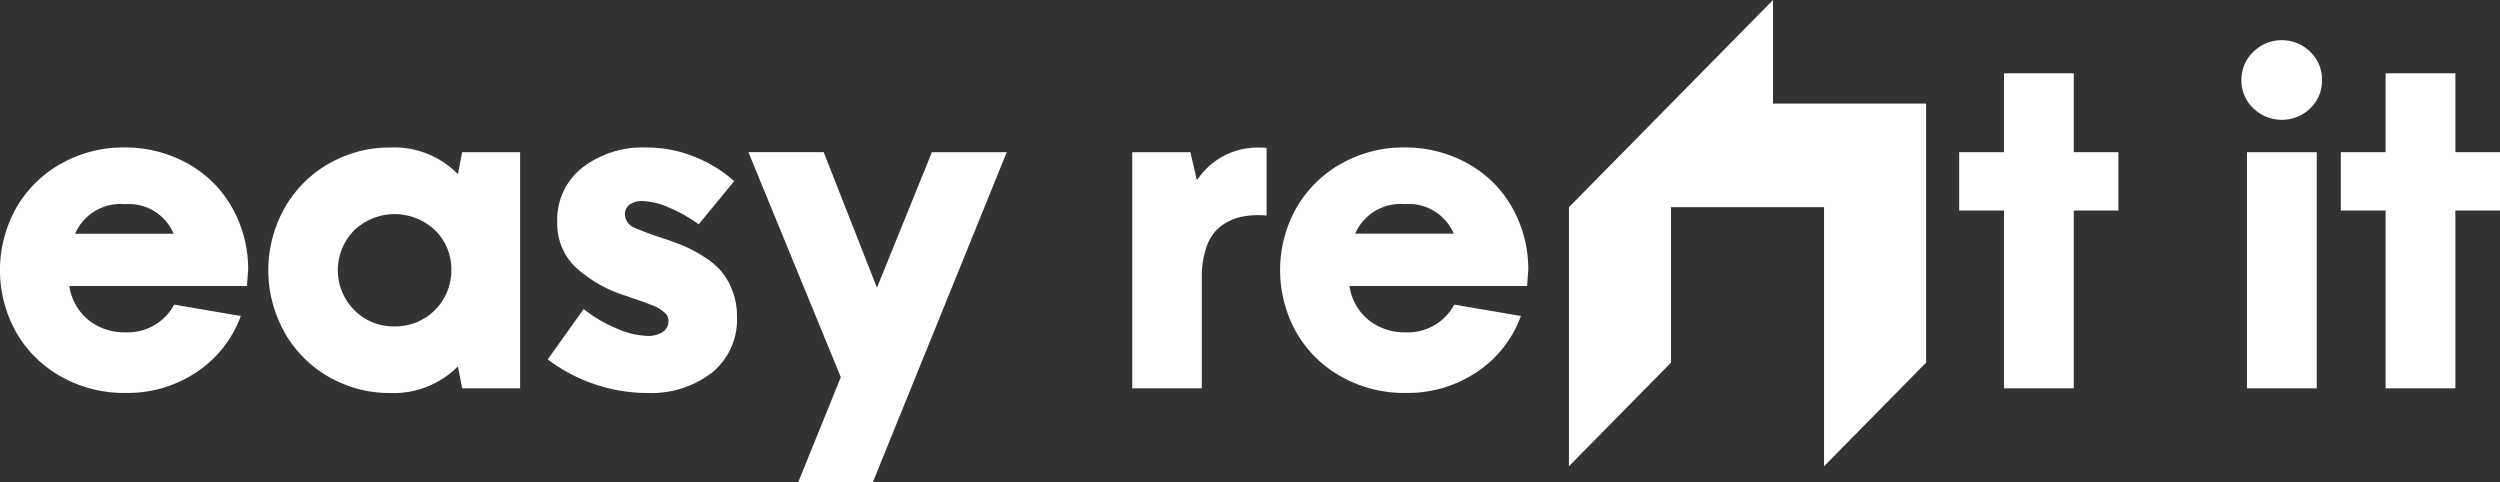
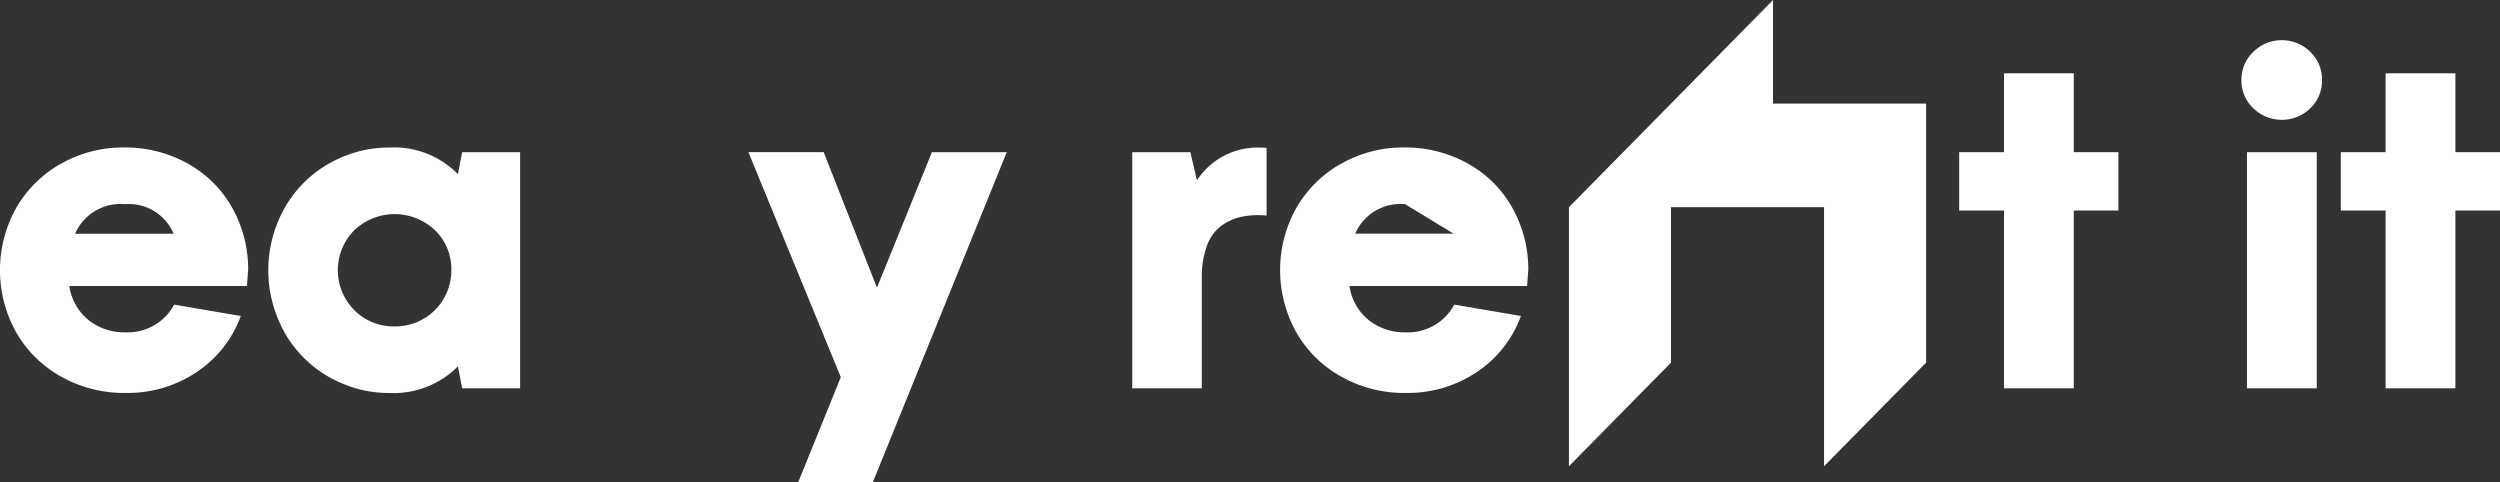
<svg xmlns="http://www.w3.org/2000/svg" id="logo" width="220" height="42.416" viewBox="0 0 220 42.416">
  <rect x="0" y="0" width="220" height="42.416" fill="#333333" stroke="none" />
  <defs>
    <clipPath id="clip-path">
      <rect id="Rectangle_1" data-name="Rectangle 1" width="220" height="42.416" fill="#fff" />
    </clipPath>
  </defs>
  <g id="Group_1" data-name="Group 1" transform="translate(0 0)" clip-path="url(#clip-path)">
    <path id="Path_1" data-name="Path 1" d="M21.842,24.165l-.112,1.488H6.1a4.72,4.72,0,0,0,1.712,3.014,5.036,5.036,0,0,0,3.2,1.061,4.636,4.636,0,0,0,4.317-2.438l5.86,1a10,10,0,0,1-3.861,4.921,10.9,10.9,0,0,1-6.279,1.852,11.327,11.327,0,0,1-5.666-1.433,10.351,10.351,0,0,1-3.963-3.907,11.208,11.208,0,0,1,0-10.931,10.4,10.4,0,0,1,3.945-3.9,11.148,11.148,0,0,1,5.609-1.433,11.311,11.311,0,0,1,4.261.809,10.514,10.514,0,0,1,3.451,2.214,10.32,10.32,0,0,1,2.289,3.4,11.064,11.064,0,0,1,.865,4.279M11,18.453a4.352,4.352,0,0,0-4.391,2.6h8.669A4.263,4.263,0,0,0,11,18.453" transform="translate(0 -0.484)" fill="#fff" />
    <path id="Path_2" data-name="Path 2" d="M35.151,35.068a10.459,10.459,0,0,1-4.167-.846A10.356,10.356,0,0,1,25.328,28.5a11.135,11.135,0,0,1,0-8.475,10.387,10.387,0,0,1,5.656-5.712,10.459,10.459,0,0,1,4.167-.846,7.86,7.86,0,0,1,6.028,2.344l.372-1.935h5.1V34.658h-5.1l-.372-1.935a7.967,7.967,0,0,1-6.028,2.344m.465-5.86A4.923,4.923,0,0,0,40.6,24.258a4.749,4.749,0,0,0-1.433-3.507,5.158,5.158,0,0,0-7.116,0,4.988,4.988,0,0,0,0,7.014,4.837,4.837,0,0,0,3.563,1.442" transform="translate(-0.881 -0.484)" fill="#fff" />
-     <path id="Path_3" data-name="Path 3" d="M58.711,35.068A14.573,14.573,0,0,1,50,32.11l3.163-4.429a11.966,11.966,0,0,0,2.847,1.684,7.288,7.288,0,0,0,2.772.679,2.271,2.271,0,0,0,1.349-.354,1.109,1.109,0,0,0,.494-.949,1.05,1.05,0,0,0-.084-.418.988.988,0,0,0-.307-.373c-.149-.118-.289-.219-.419-.307a3.337,3.337,0,0,0-.595-.288q-.4-.158-.68-.261t-.828-.287c-.365-.123-.654-.224-.865-.3a11.558,11.558,0,0,1-4.558-2.661,5.355,5.355,0,0,1-1.452-3.814,5.815,5.815,0,0,1,2.214-4.8,8.69,8.69,0,0,1,5.6-1.768,11.219,11.219,0,0,1,4.251.81,11.976,11.976,0,0,1,3.507,2.149l-3.125,3.8a13.184,13.184,0,0,0-2.624-1.48,6.268,6.268,0,0,0-2.344-.567,1.778,1.778,0,0,0-1.116.316,1.044,1.044,0,0,0-.41.874,1.33,1.33,0,0,0,.874,1.172,28.594,28.594,0,0,0,2.7.986q1.041.353,1.8.688a11.857,11.857,0,0,1,1.666.921A6.522,6.522,0,0,1,65.306,24.4a5.93,5.93,0,0,1,.958,1.7,6.272,6.272,0,0,1,.391,2.251,6.031,6.031,0,0,1-2.186,4.913,8.756,8.756,0,0,1-5.758,1.8" transform="translate(-1.799 -0.484)" fill="#fff" />
    <path id="Path_4" data-name="Path 4" d="M79.63,25.817l4.837-11.926h6.586L79.276,42.916H72.709l3.739-9.228-8.131-19.8h6.624Z" transform="translate(-2.458 -0.5)" fill="#fff" />
    <path id="Path_5" data-name="Path 5" d="M114.435,13.467a5.3,5.3,0,0,1,.743.038v5.953a7.3,7.3,0,0,0-2.2.1,4.653,4.653,0,0,0-1.8.81,3.8,3.8,0,0,0-1.256,1.757,7.883,7.883,0,0,0-.446,2.819v9.713h-6.121V13.876h5.116l.576,2.475a6.381,6.381,0,0,1,5.4-2.883" transform="translate(-3.718 -0.484)" fill="#fff" />
-     <path id="Path_6" data-name="Path 6" d="M138.7,24.165l-.113,1.488H122.957a4.723,4.723,0,0,0,1.711,3.014,5.044,5.044,0,0,0,3.2,1.061,4.634,4.634,0,0,0,4.315-2.438l5.861,1a10.006,10.006,0,0,1-3.862,4.921,10.894,10.894,0,0,1-6.277,1.852,11.322,11.322,0,0,1-5.666-1.433,10.353,10.353,0,0,1-3.964-3.907,11.215,11.215,0,0,1,0-10.931,10.4,10.4,0,0,1,3.945-3.9,11.143,11.143,0,0,1,5.609-1.433,11.311,11.311,0,0,1,4.261.809,10.533,10.533,0,0,1,3.451,2.214,10.32,10.32,0,0,1,2.289,3.4,11.082,11.082,0,0,1,.866,4.279m-10.847-5.712a4.352,4.352,0,0,0-4.391,2.6h8.67a4.264,4.264,0,0,0-4.279-2.6" transform="translate(-4.204 -0.484)" fill="#fff" />
+     <path id="Path_6" data-name="Path 6" d="M138.7,24.165l-.113,1.488H122.957a4.723,4.723,0,0,0,1.711,3.014,5.044,5.044,0,0,0,3.2,1.061,4.634,4.634,0,0,0,4.315-2.438l5.861,1a10.006,10.006,0,0,1-3.862,4.921,10.894,10.894,0,0,1-6.277,1.852,11.322,11.322,0,0,1-5.666-1.433,10.353,10.353,0,0,1-3.964-3.907,11.215,11.215,0,0,1,0-10.931,10.4,10.4,0,0,1,3.945-3.9,11.143,11.143,0,0,1,5.609-1.433,11.311,11.311,0,0,1,4.261.809,10.533,10.533,0,0,1,3.451,2.214,10.32,10.32,0,0,1,2.289,3.4,11.082,11.082,0,0,1,.866,4.279m-10.847-5.712a4.352,4.352,0,0,0-4.391,2.6h8.67" transform="translate(-4.204 -0.484)" fill="#fff" />
    <path id="Path_7" data-name="Path 7" d="M188.927,34.414h-6.14V18.767h-3.944V13.632h3.944V6.693h6.14v6.939h3.925v5.135h-3.925Z" transform="translate(-6.435 -0.241)" fill="#fff" />
    <path id="Path_8" data-name="Path 8" d="M210.664,9.663a3.595,3.595,0,0,1-5.015-.01,3.34,3.34,0,0,1-1.041-2.474A3.373,3.373,0,0,1,205.649,4.7a3.572,3.572,0,0,1,5.015-.009A3.377,3.377,0,0,1,211.7,7.18a3.346,3.346,0,0,1-1.032,2.483m.568,24.642h-6.14V13.523h6.14Z" transform="translate(-7.362 -0.132)" fill="#fff" />
    <path id="Path_9" data-name="Path 9" d="M223.762,34.414h-6.14V18.767h-3.944V13.632h3.944V6.693h6.14v6.939h3.926v5.135h-3.926Z" transform="translate(-7.688 -0.241)" fill="#fff" />
    <path id="Path_10" data-name="Path 10" d="M152.2,9.117,161.179,0V9.117h13.471V31.911l-8.981,9.118V18.235H152.2V31.911l-8.981,9.118V18.235Z" transform="translate(-5.153 0)" fill="#fff" />
  </g>
</svg>